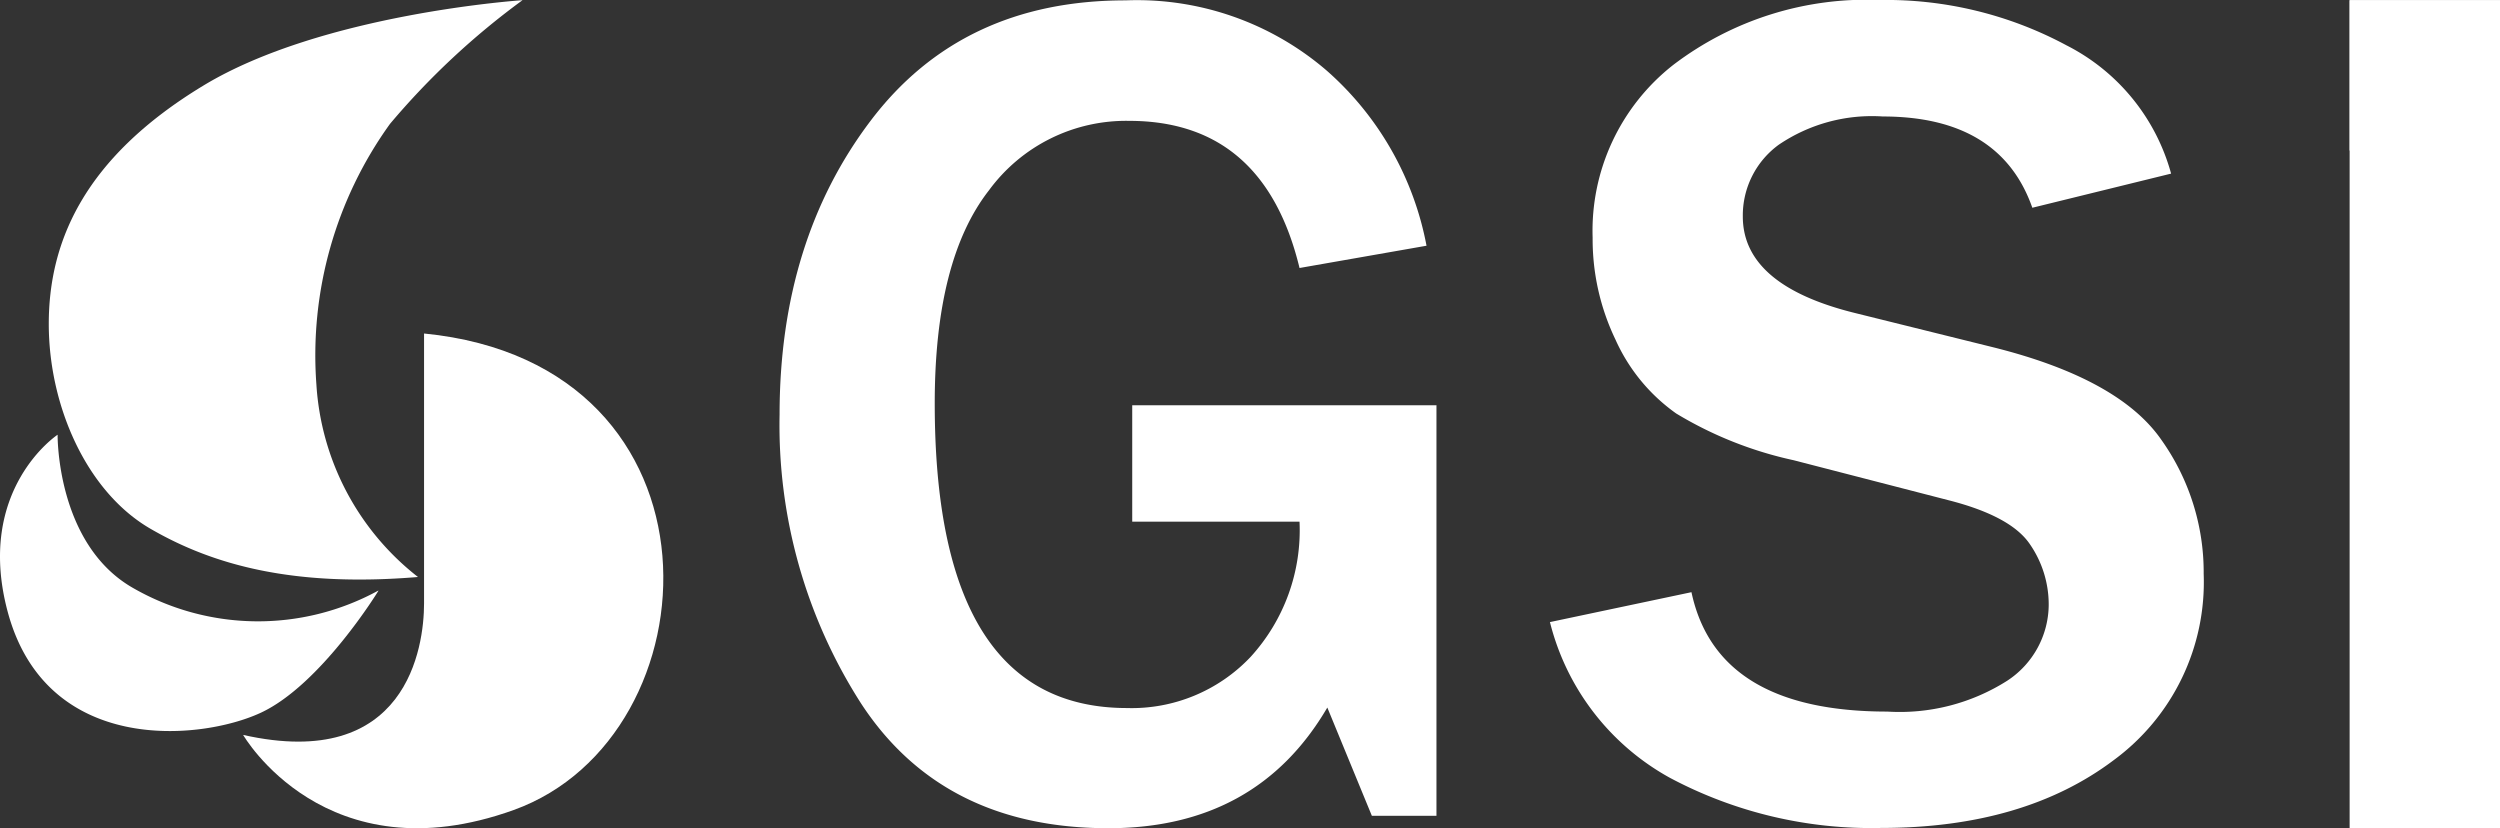
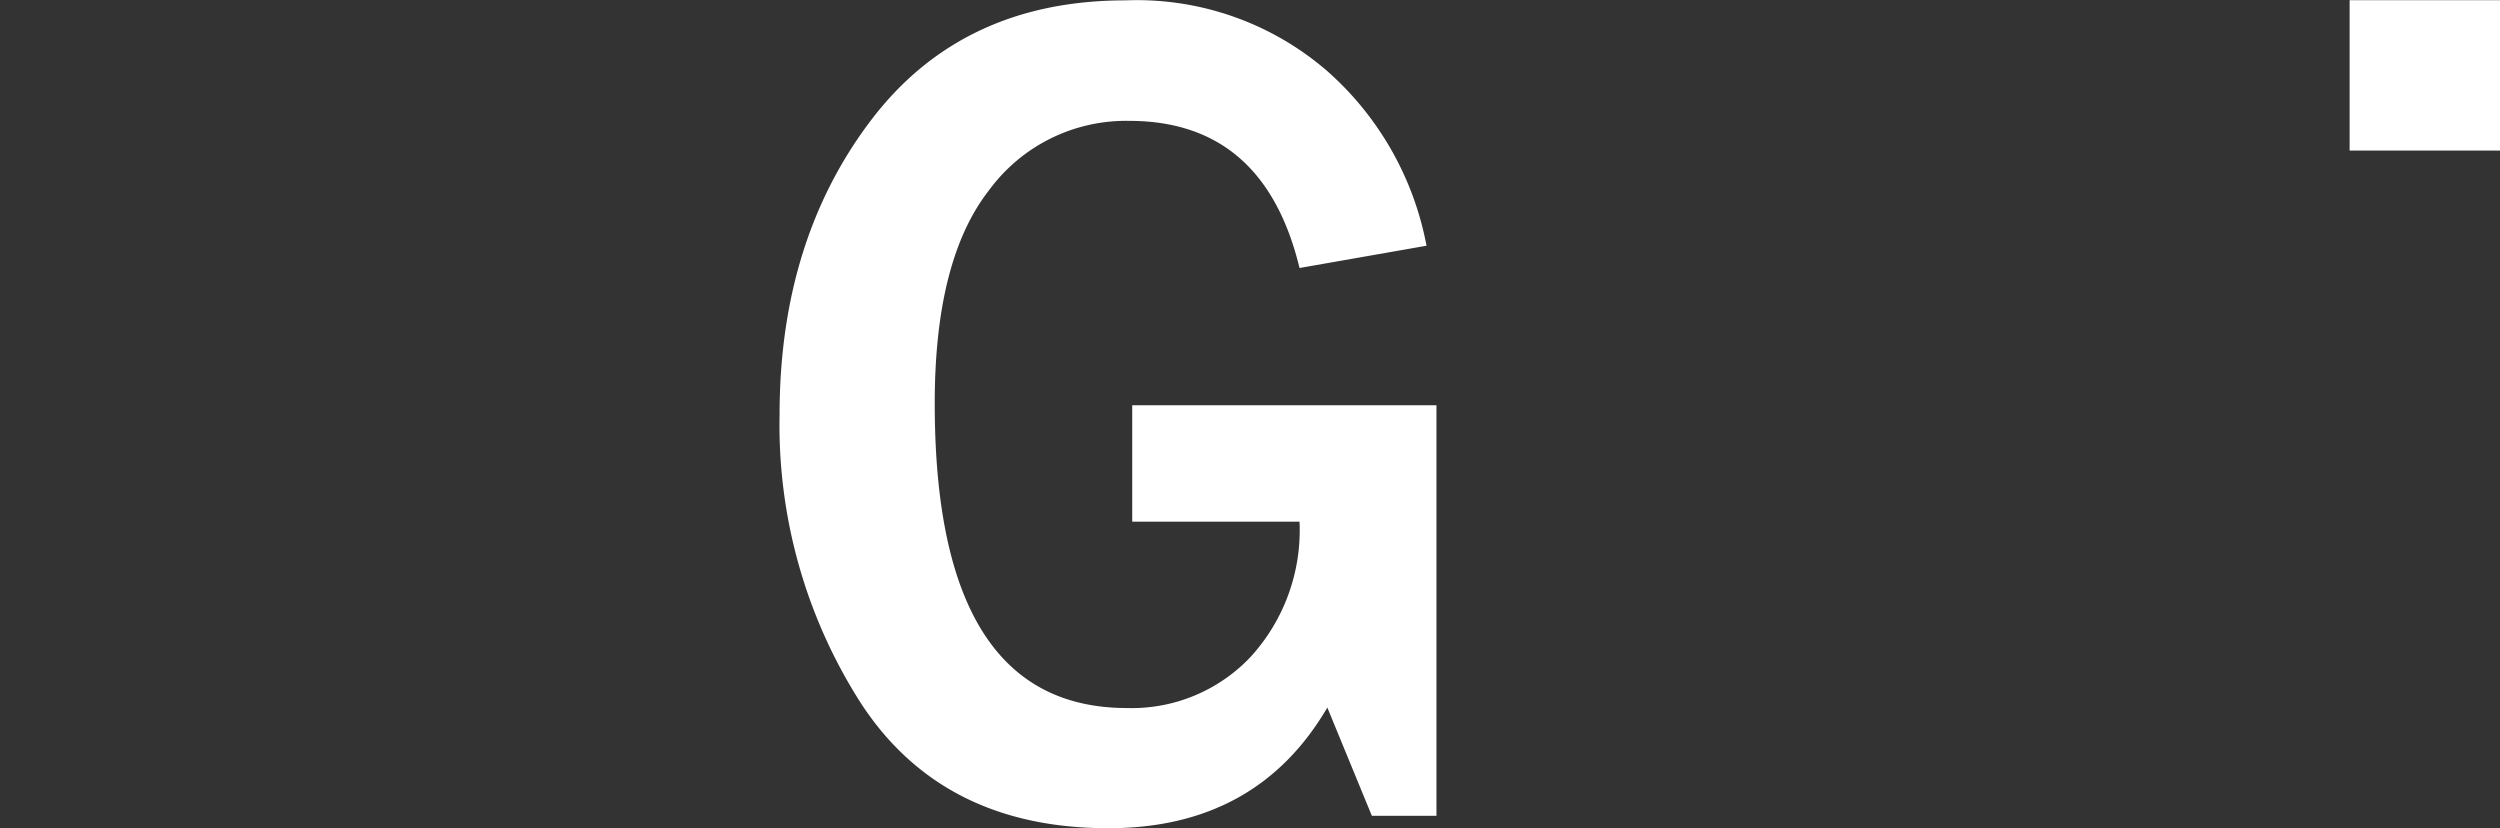
<svg xmlns="http://www.w3.org/2000/svg" width="135.832" height="45" viewBox="0 0 135.832 45">
  <rect x="0" y="0" width="135.832" height="45" fill="#333333" stroke="none" />
  <g id="logo" transform="translate(0 0.01)">
    <g id="グループ_3" data-name="グループ 3" transform="translate(0 -0.01)">
-       <rect id="長方形_2" data-name="長方形 2" width="8.17" height="44.98" transform="translate(127.662 0.01)" fill="#fff" />
      <g id="グループ_2" data-name="グループ 2" transform="translate(0 0.01)">
-         <path id="パス_1" data-name="パス 1" d="M28.39,0S17.52.72,11.05,4.64s-8.4,8.47-8.4,12.95,2.07,9.12,5.51,11.12,7.83,3.19,14.55,2.63a14.391,14.391,0,0,1-5.52-10.47,21.516,21.516,0,0,1,4-14.15A41.145,41.145,0,0,1,28.39,0" transform="translate(0 0)" fill="#fff" />
-         <path id="パス_2" data-name="パス 2" d="M23.04,18.47V33.15c0,2.37-.93,9.14-9.83,7.14,0,0,4.47,7.76,14.7,4.08C39,40.38,39.99,20.15,23.04,18.48" transform="translate(0 -0.37)" fill="#fff" />
-         <path id="パス_3" data-name="パス 3" d="M20.56,32.46s-3.12,5.11-6.4,6.63S2.49,41.4.41,33.57c-1.76-6.63,2.72-9.59,2.72-9.59S3.05,29.9,7.2,32.29a13.624,13.624,0,0,0,13.35.16" transform="translate(0 -0.37)" fill="#fff" />
-       </g>
+         </g>
      <path id="パス_4" data-name="パス 4" d="M78.52,22V44.315H75.01l-2.42-5.882q-3.84,6.561-11.9,6.556-9,0-13.43-6.774a28,28,0,0,1-4.43-15.7q0-9.432,4.95-15.969T61.63.01A15.8,15.8,0,0,1,72.56,3.829a16.809,16.809,0,0,1,5.42,9.512l-6.9,1.21q-1.935-7.989-9.25-7.994a9.235,9.235,0,0,0-7.62,3.769q-2.955,3.779-2.95,11.6,0,16.529,10.44,16.534a8.888,8.888,0,0,0,6.72-2.777,10.206,10.206,0,0,0,2.66-7.349H61.99V22.009H78.53Z" transform="translate(-0.473 0.01)" fill="#fff" />
-       <path id="パス_5" data-name="パス 5" d="M85.32,33.792l7.7-1.627q1.38,6.487,10.64,6.487a10.889,10.889,0,0,0,6.5-1.666,4.965,4.965,0,0,0,2.27-4.126,5.768,5.768,0,0,0-1.03-3.313q-1.035-1.518-4.42-2.38l-8.41-2.172a20.862,20.862,0,0,1-6.38-2.539,9.848,9.848,0,0,1-3.3-4.017A12.6,12.6,0,0,1,87.65,12.9a11.446,11.446,0,0,1,4.38-9.383A17.33,17.33,0,0,1,103.25-.01a20.717,20.717,0,0,1,10.14,2.46,11.1,11.1,0,0,1,5.69,6.973l-7.54,1.855q-1.74-4.954-8.12-4.959a9.012,9.012,0,0,0-5.66,1.537,4.751,4.751,0,0,0-1.95,3.9c0,2.489,2.04,4.245,6.12,5.247l7.48,1.855c4.53,1.131,7.58,2.8,9.12,5a12.417,12.417,0,0,1,2.32,7.31,12,12,0,0,1-4.88,10.117q-4.89,3.69-12.65,3.69a23.286,23.286,0,0,1-11.46-2.718,13.359,13.359,0,0,1-6.53-8.47Z" transform="translate(-1.118 0.01)" fill="#fff" />
      <rect id="長方形_3" data-name="長方形 3" width="8.17" height="8.17" transform="translate(127.662 0.01)" fill="#fff" />
    </g>
  </g>
</svg>